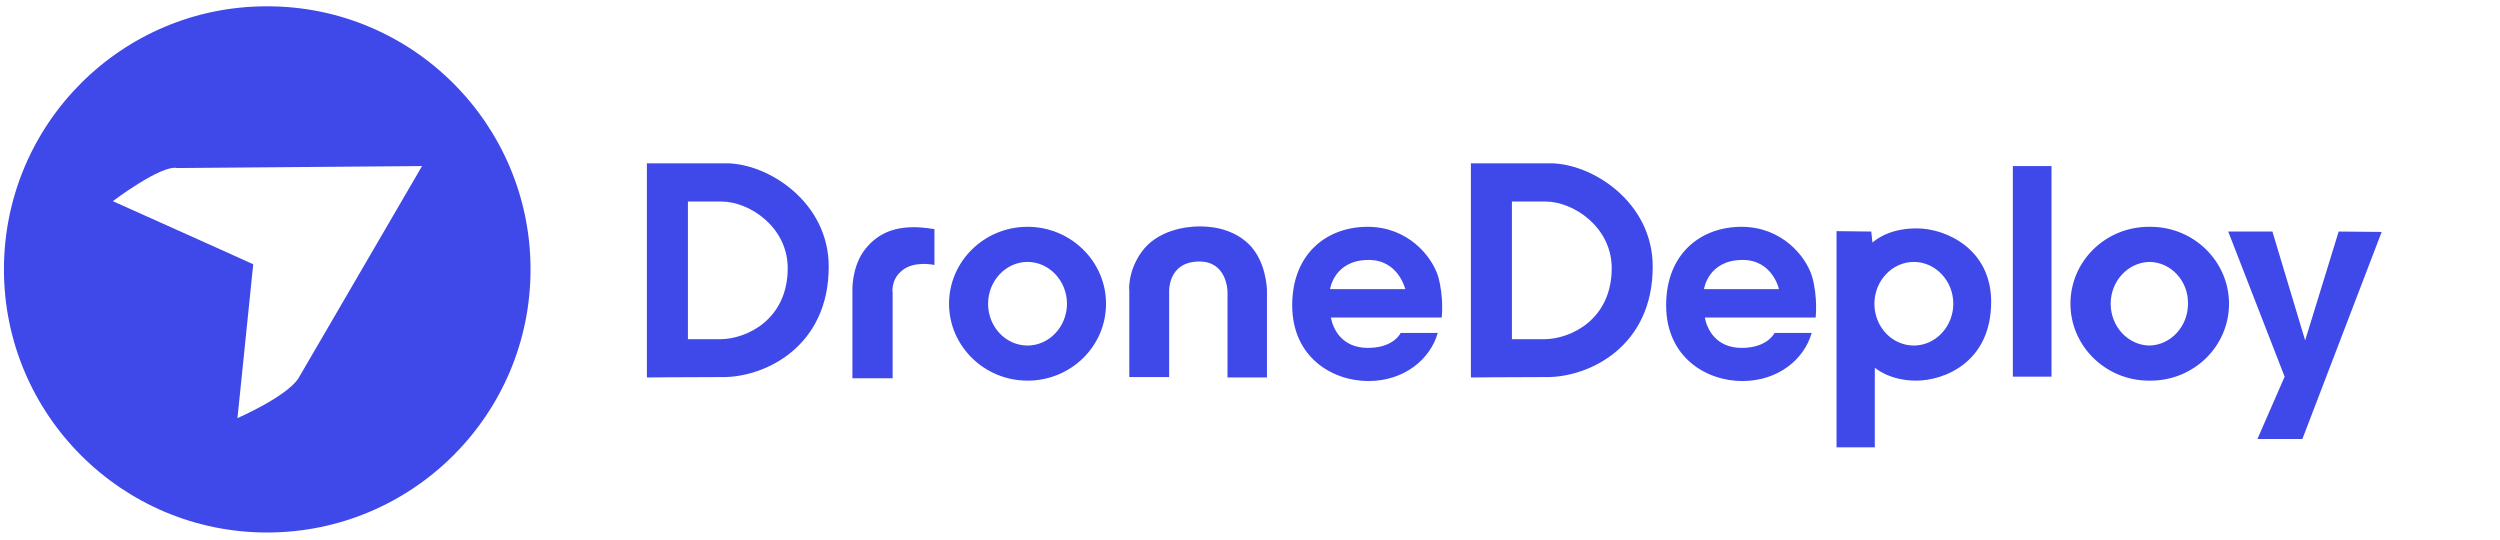
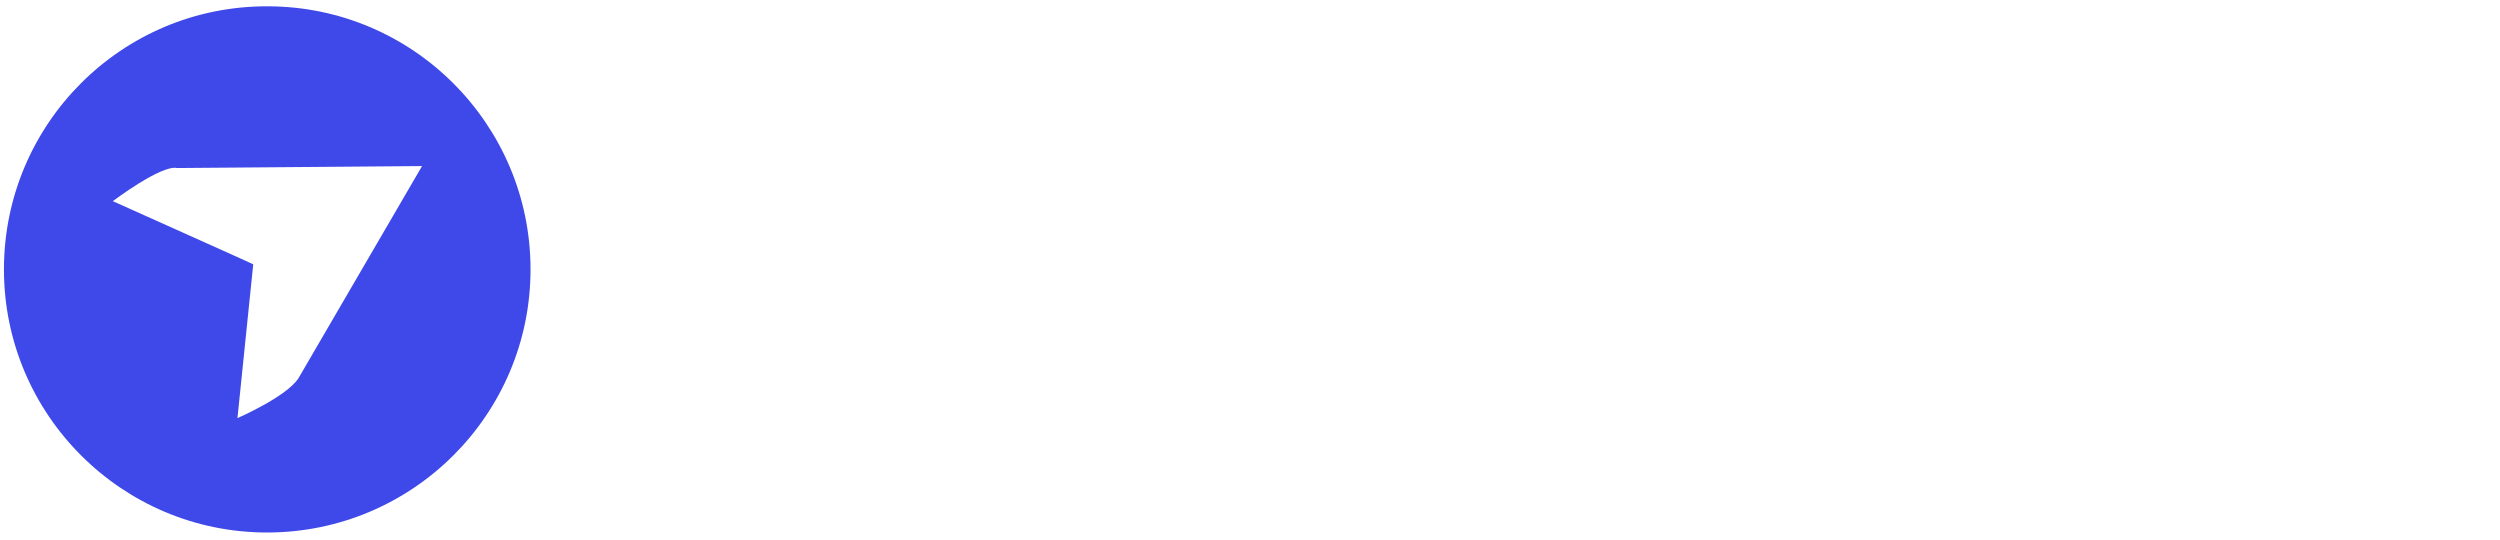
<svg xmlns="http://www.w3.org/2000/svg" version="1.1" id="Layer_1" x="0px" y="0px" viewBox="0 0 633.8 136.8" style="enable-background:new 0 0 633.8 136.8;" xml:space="preserve">
  <style type="text/css">
	.st0{fill-rule:evenodd;clip-rule:evenodd;fill:#3F48E9;}
</style>
-   <path class="st0" d="M485.9,57.9c7.7,0,18.9,5.4,18.9,18.6c0,15.5-12.1,20-19,20s-10.5-3.3-10.5-3.3v20.2h-9.7V58.6l8.8,0.1l0.3,2.8  c0,0,0,0,0,0l0,0C475.3,61,478.7,57.9,485.9,57.9z M576.1,58.7l8.3,27.6l8.5-27.6l10.9,0.1l-20.1,52.5h-11.4l6.9-15.8l-14.3-36.8  H576.1z M346.7,57.5c10.2,0,16.3,7.4,17.9,12.6c1.5,5.3,0.9,10.4,0.9,10.4h-28.1c0.6,3.1,2.9,7.7,9.4,7.7c6.6,0,8.3-3.8,8.3-3.8h9.4  c-1.9,6.7-8.5,12.2-17.6,12.2s-19.3-6-19.3-19.2C327.6,64.2,336.5,57.5,346.7,57.5z M441.5,57.5c10.2,0,16.3,7.4,17.9,12.6  c1.5,5.3,0.9,10.4,0.9,10.4h-28.1c0.6,3.1,2.9,7.7,9.4,7.7s8.3-3.8,8.3-3.8h9.4c-1.9,6.7-8.5,12.2-17.6,12.2  c-9.1,0-19.3-6-19.3-19.2C422.4,64.2,431.3,57.5,441.5,57.5z M260.5,57.5c11,0,19.9,8.8,19.9,19.5c0,10.8-8.9,19.5-19.9,19.5  s-19.9-8.8-19.9-19.5C240.6,66.3,249.5,57.5,260.5,57.5z M545.2,57.5c11,0,19.9,8.8,19.9,19.5c0,10.8-8.9,19.5-19.9,19.5l-0.2,0  c-0.1,0-0.1,0-0.2,0c-11,0-19.9-8.8-19.9-19.5c0-10.8,8.9-19.5,19.9-19.5l0.2,0C545.1,57.5,545.1,57.5,545.2,57.5z M231.7,57.6  c2.5,0,5.2,0.5,5.2,0.5v9.1l0,0c-0.2-0.1-5.1-1.1-8.1,1.3c-3.1,2.4-2.5,5.8-2.5,5.8v21.6h-10.2V73.7c0,0,0-0.1,0-0.2l0-0.1  c0-1.3,0.2-6.9,3.8-10.9C223.9,57.9,229.1,57.6,231.7,57.6z M304,57.4c1.7,0,8,0,12.6,4.5c4.4,4.3,4.6,11.3,4.6,11.7l0,0l0,0v22.1  h-10V74c0,0,0,0,0,0l0,0c0-0.6-0.3-7.7-7.1-7.7c-8.3,0-7.7,8-7.7,8v21.3h-10.1l0-21.7c0,0-0.6-4.8,3.1-10  C293.4,58.3,300.8,57.4,304,57.4z M184.1,41.4c10.6,0,26,9.8,26,26.2c0,20.3-16.1,28-26.8,28l-1.6,0c-9.4,0-16.8,0.1-17.6,0.1  l-0.1,0c0,0,0,0,0,0V41.4H184.1z M393,41.4c10.6,0,26,9.8,26,26.2c0,20.3-16.1,28-26.8,28l-1.6,0c-9.4,0-16.8,0.1-17.6,0.1l-0.1,0h0  V41.4H393z M520.1,42.1v53.4h-9.8V42.1H520.1z M260.5,66.4c-5.5,0-10,4.8-10,10.6c0,5.9,4.5,10.6,10,10.6c5.5,0,10-4.8,10-10.6  C270.5,71.2,266,66.4,260.5,66.4z M485.2,66.4c-5.5,0-10,4.8-10,10.6c0,5.9,4.5,10.6,10,10.6c5.5,0,10-4.8,10-10.6  C495.2,71.2,490.7,66.4,485.2,66.4z M545,66.4l-0.2,0c-5.4,0.2-9.7,4.9-9.7,10.6c0,5.8,4.4,10.5,9.8,10.6c5.4-0.1,9.8-4.8,9.8-10.6  C554.8,71.2,550.4,66.5,545,66.4z M183,51.1h-8.6l0,34.9l0,0c0,0,0,0,0,0l0,0c0.2,0,1.6,0,6.5,0l0.4,0c0.1,0,0.1,0,0.2,0l0.8,0h0.2  c6.8,0,17.2-5,17.2-18C199.7,57.4,189.8,51.1,183,51.1z M391.9,51.1h-8.6V86l0,0h0l0,0c0.2,0,1.6,0,6.5,0l0.4,0c0.1,0,0.1,0,0.2,0  l0.8,0h0.2c6.8,0,17.2-5,17.2-18C408.6,57.4,398.7,51.1,391.9,51.1z M347,65.9c-8.8,0-9.8,7.4-9.8,7.4h19.1  C356.2,73.3,354.6,65.9,347,65.9z M441.8,65.9c-8.8,0-9.8,7.4-9.8,7.4H451C451,73.3,449.4,65.9,441.8,65.9z" />
  <path class="st0" d="M134.5,68.3c0-36.8-29.9-66.7-66.7-66.7C30.9,1.5,1,31.4,1,68.3C1,105.1,30.9,135,67.7,135  C104.6,135,134.5,105.1,134.5,68.3z M44.9,42.6c-4-0.9-16.3,8.4-16.3,8.4s35.7,16,35.6,16l-4,39c0,0,12.2-5.3,15.4-10l31.4-53.9  L44.9,42.6z" />
</svg>